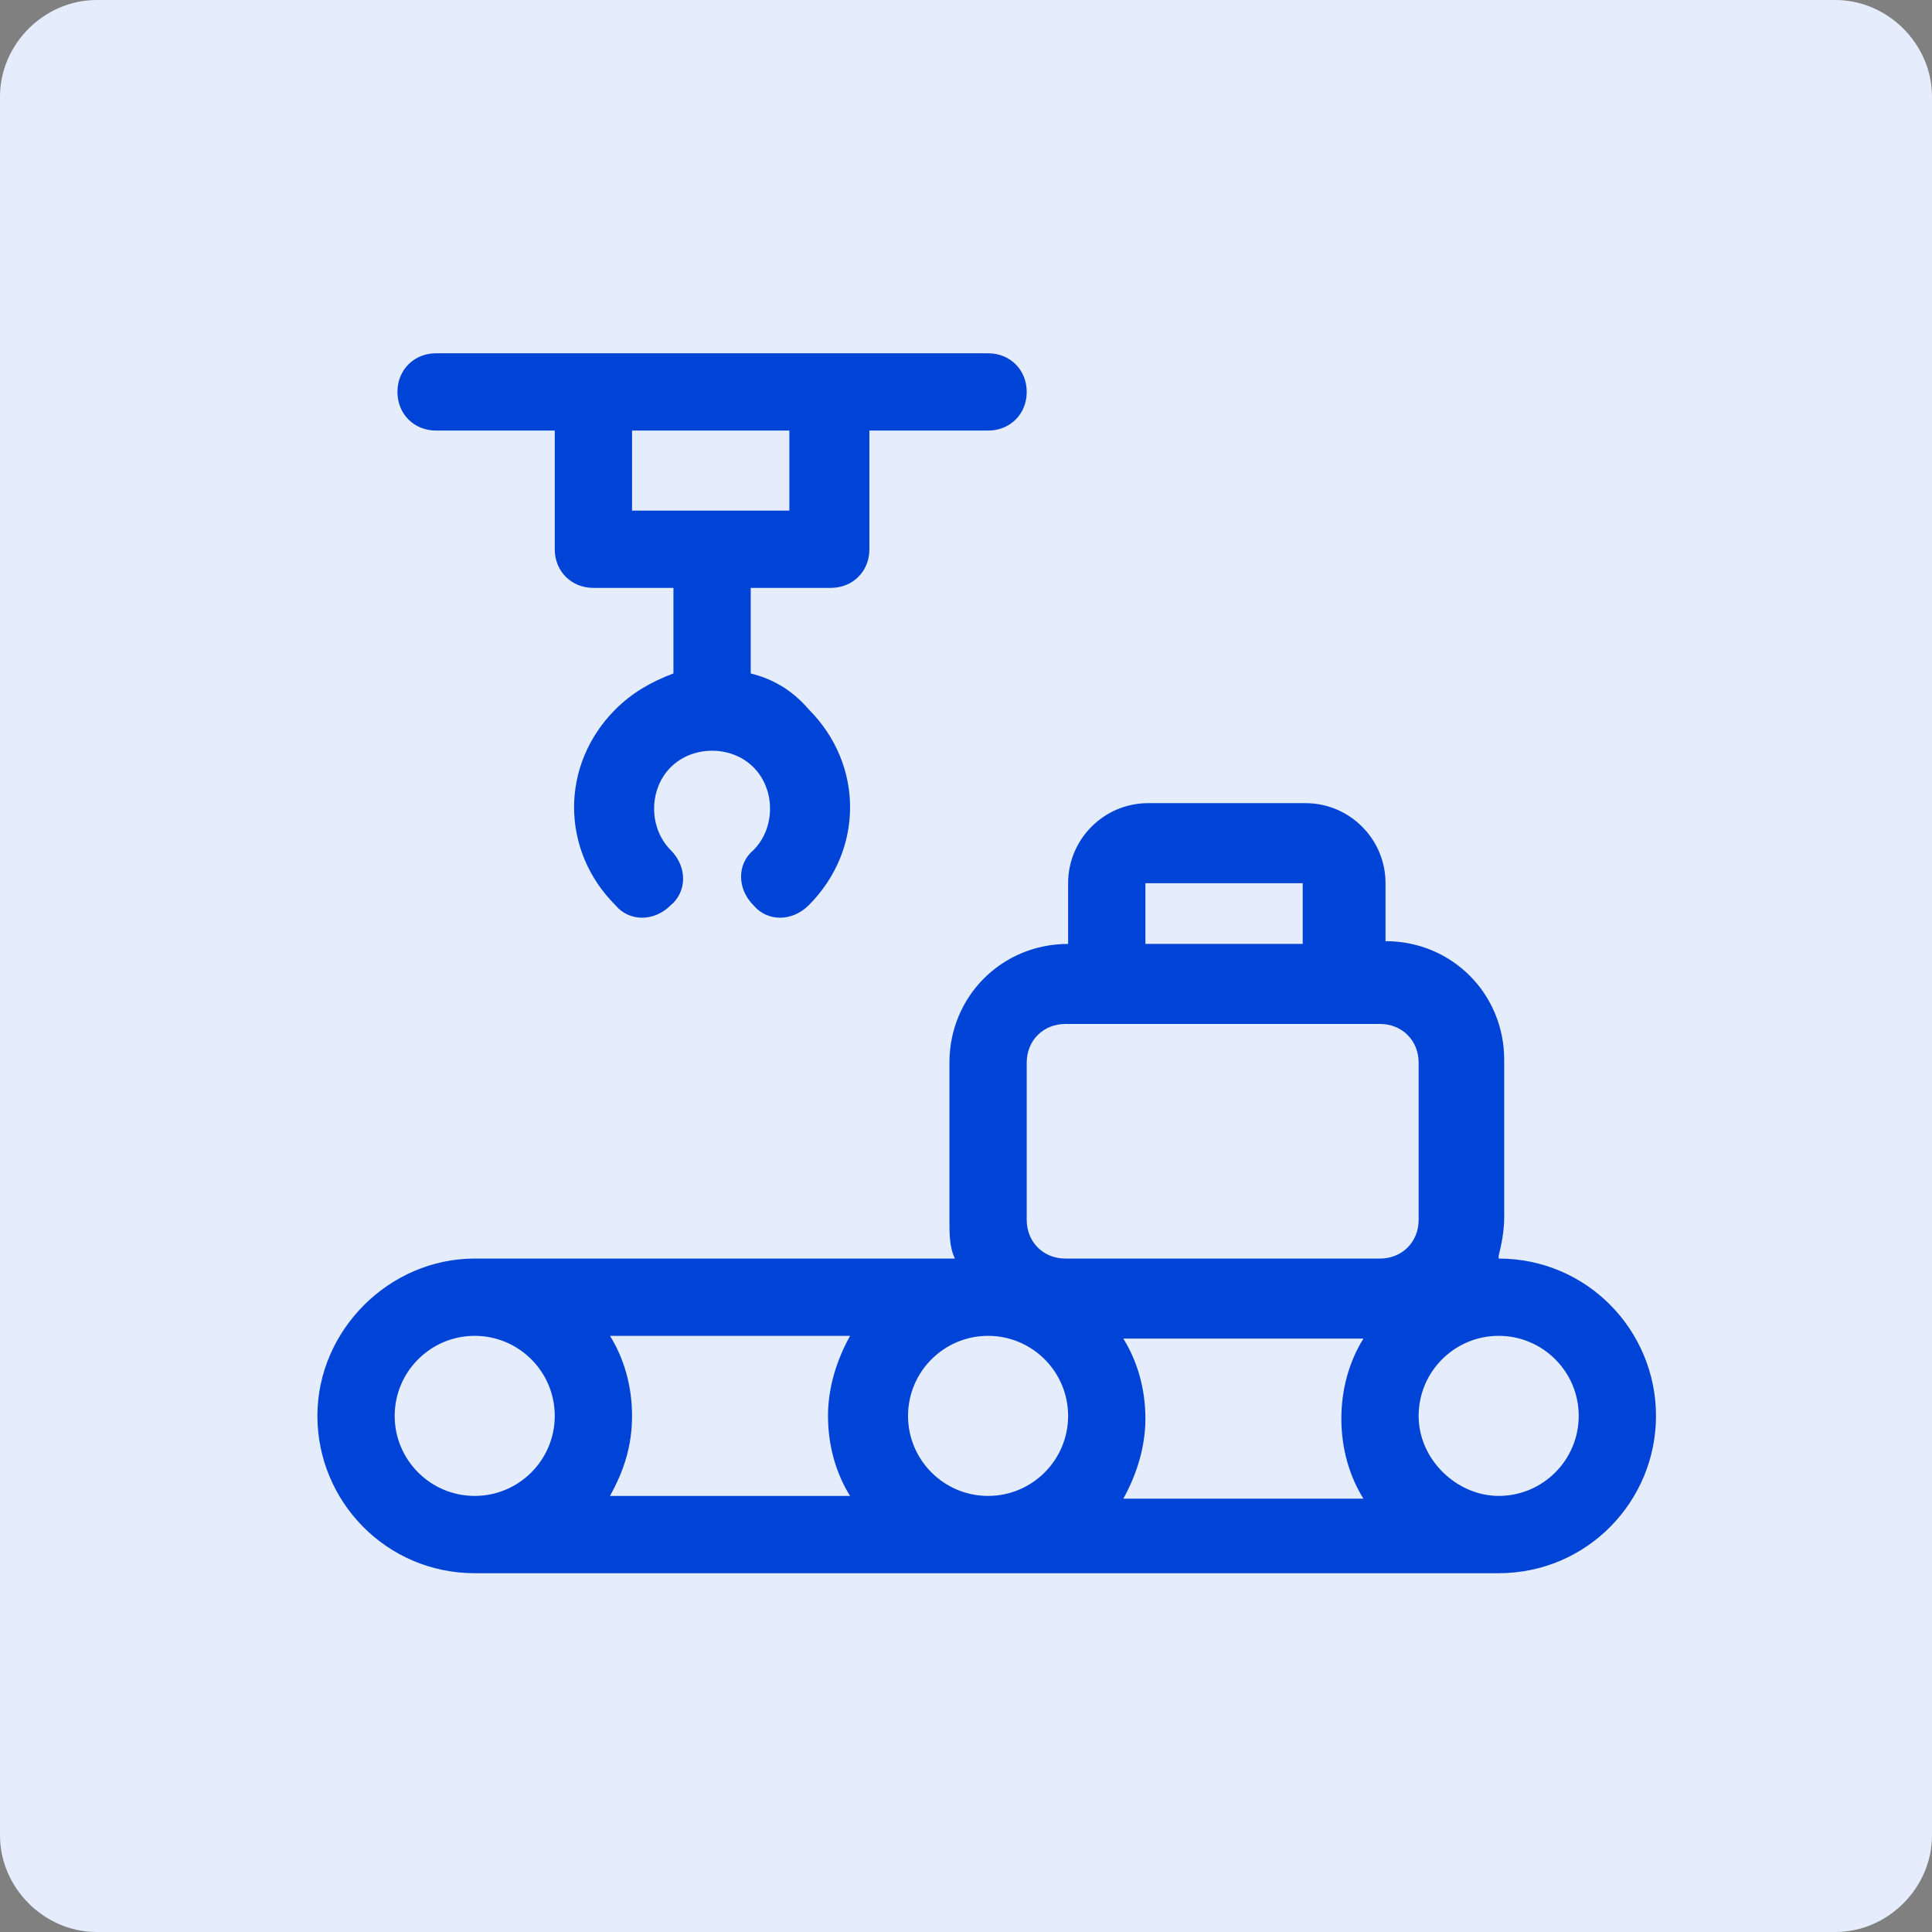
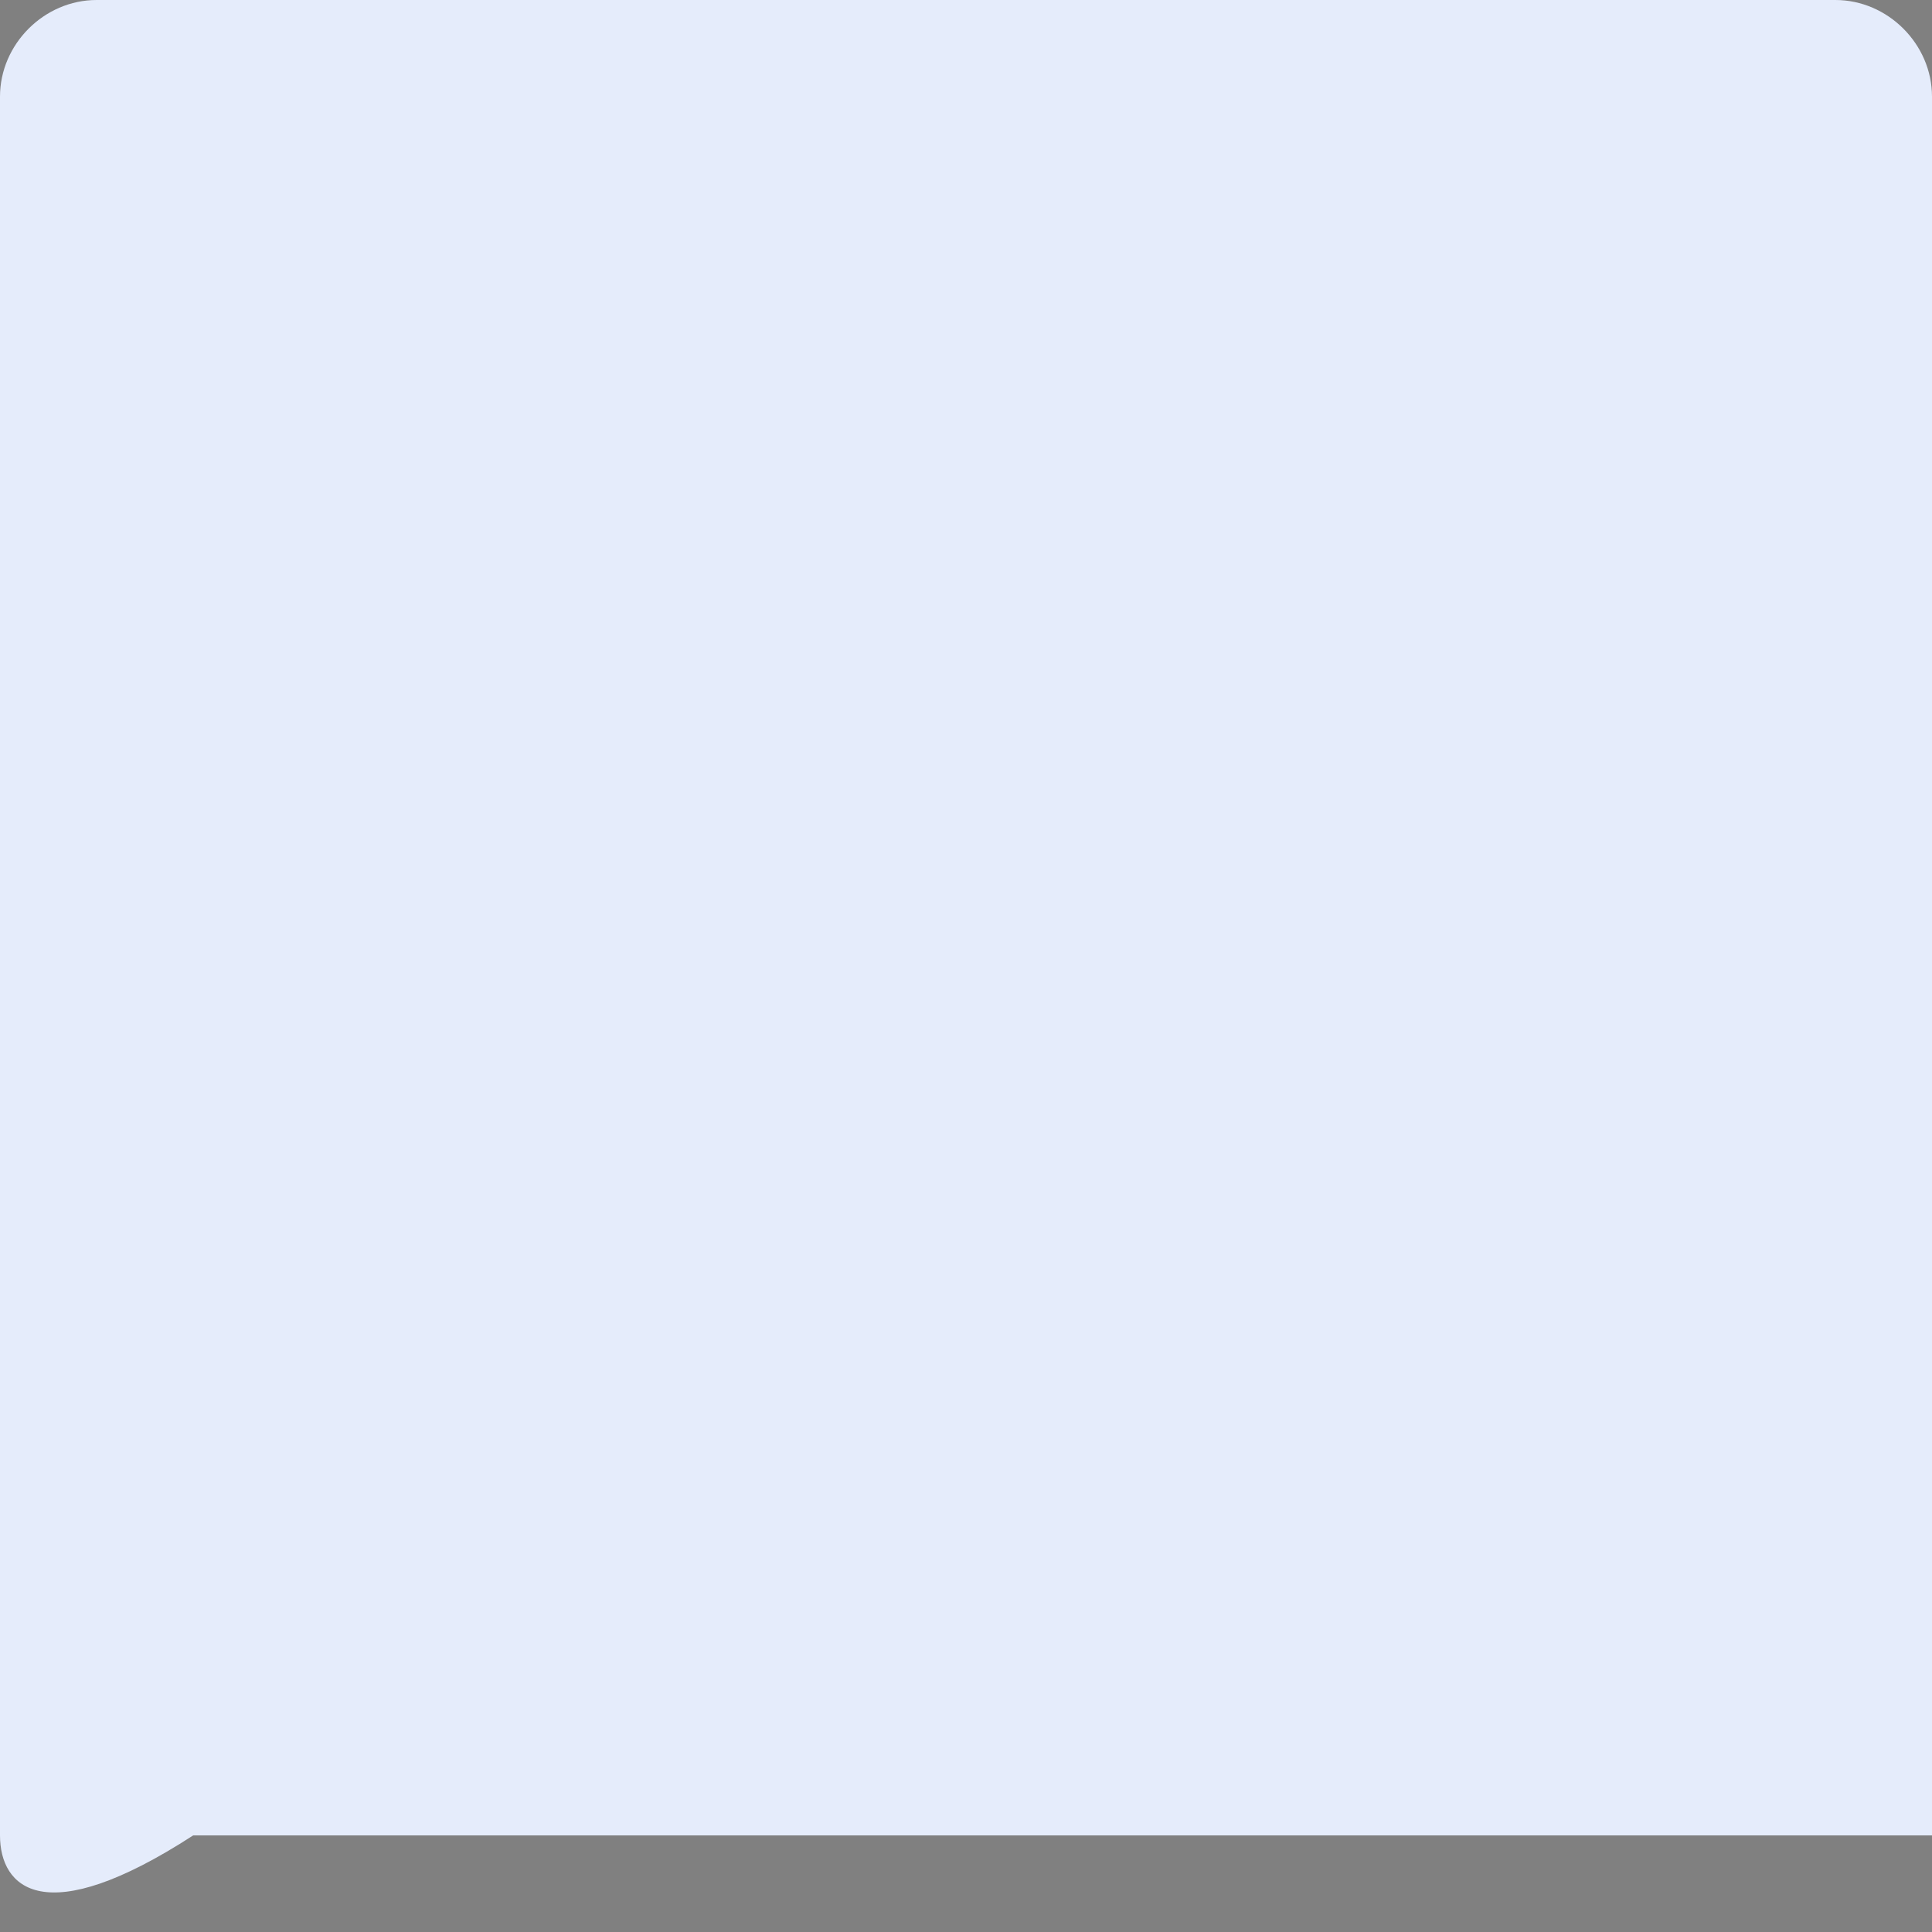
<svg xmlns="http://www.w3.org/2000/svg" version="1.1" x="0px" y="0px" viewBox="0 0 70 70" style="enable-background:new 0 0 70 70;" xml:space="preserve">
  <rect x="0" y="0" width="70" height="70" fill="#808080" stroke="none" />
  <style type="text/css">
	.st0{fill-rule:evenodd;clip-rule:evenodd;fill:#E5ECFB;}
	.st1{fill:#0044D7;}
</style>
  <g id="Calque_1">
    <g>
-       <path class="st0" d="M3.5,0h63C68.4,0,70,1.6,70,3.5v63c0,1.9-1.6,3.5-3.5,3.5h-63C1.6,70,0,68.4,0,66.5v-63C0,1.6,1.6,0,3.5,0z" />
+       <path class="st0" d="M3.5,0h63C68.4,0,70,1.6,70,3.5v63h-63C1.6,70,0,68.4,0,66.5v-63C0,1.6,1.6,0,3.5,0z" />
    </g>
  </g>
  <g id="Calque_2">
-     <path class="st1" d="M27.2,24.4c0.8,0.2,1.5,0.6,2.1,1.3c2,2,2,5.1,0,7.1c-0.6,0.6-1.5,0.6-2,0c-0.6-0.6-0.6-1.5,0-2   c0.8-0.8,0.8-2.2,0-3c-0.8-0.8-2.2-0.8-3,0c-0.8,0.8-0.8,2.2,0,3c0.6,0.6,0.6,1.5,0,2c-0.6,0.6-1.5,0.6-2,0c-2-2-2-5.1,0-7.1   c0.6-0.6,1.3-1,2.1-1.3v-3.1h-2.9c-0.8,0-1.4-0.6-1.4-1.4v-4.3h-4.3c-0.8,0-1.4-0.6-1.4-1.4c0-0.8,0.6-1.4,1.4-1.4h20   c0.8,0,1.4,0.6,1.4,1.4c0,0.8-0.6,1.4-1.4,1.4h-4.3v4.3c0,0.8-0.6,1.4-1.4,1.4h-2.9L27.2,24.4z M22.9,15.6v2.9h5.7v-2.9H22.9z    M54.3,45.6c3.2,0,5.7,2.6,5.7,5.7S57.5,57,54.3,57H17.2c-3.2,0-5.7-2.6-5.7-5.7s2.6-5.7,5.7-5.7h17.4c-0.2-0.4-0.2-0.9-0.2-1.4   v-5.7c0-2.4,1.9-4.3,4.3-4.3h0V32c0-1.6,1.3-2.9,2.9-2.9h5.7c1.6,0,2.9,1.3,2.9,2.9v2.1h0c2.4,0,4.3,1.9,4.3,4.3v5.7   c0,0.5-0.1,1-0.2,1.4H54.3z M38.6,45.6h11.4c0.8,0,1.4-0.6,1.4-1.4v-5.7c0-0.8-0.6-1.4-1.4-1.4H38.6c-0.8,0-1.4,0.6-1.4,1.4v5.7   C37.2,45,37.8,45.6,38.6,45.6z M22.1,54.2h8.7c-0.5-0.8-0.8-1.8-0.8-2.9c0-1,0.3-2,0.8-2.9h-8.7c0.5,0.8,0.8,1.8,0.8,2.9   C22.9,52.4,22.6,53.3,22.1,54.2L22.1,54.2z M49.4,48.5h-8.7c0.5,0.8,0.8,1.8,0.8,2.9c0,1-0.3,2-0.8,2.9h8.7   c-0.5-0.8-0.8-1.8-0.8-2.9C48.6,50.3,48.9,49.3,49.4,48.5z M41.5,34.2h5.7V32c0,0,0,0,0,0h-5.7c0,0,0,0,0,0L41.5,34.2z M17.2,54.2   c1.6,0,2.9-1.3,2.9-2.9s-1.3-2.9-2.9-2.9s-2.9,1.3-2.9,2.9S15.6,54.2,17.2,54.2z M54.3,54.2c1.6,0,2.9-1.3,2.9-2.9   s-1.3-2.9-2.9-2.9s-2.9,1.3-2.9,2.9S52.8,54.2,54.3,54.2z M35.8,54.2c1.6,0,2.9-1.3,2.9-2.9s-1.3-2.9-2.9-2.9s-2.9,1.3-2.9,2.9   S34.2,54.2,35.8,54.2z" />
-   </g>
+     </g>
</svg>